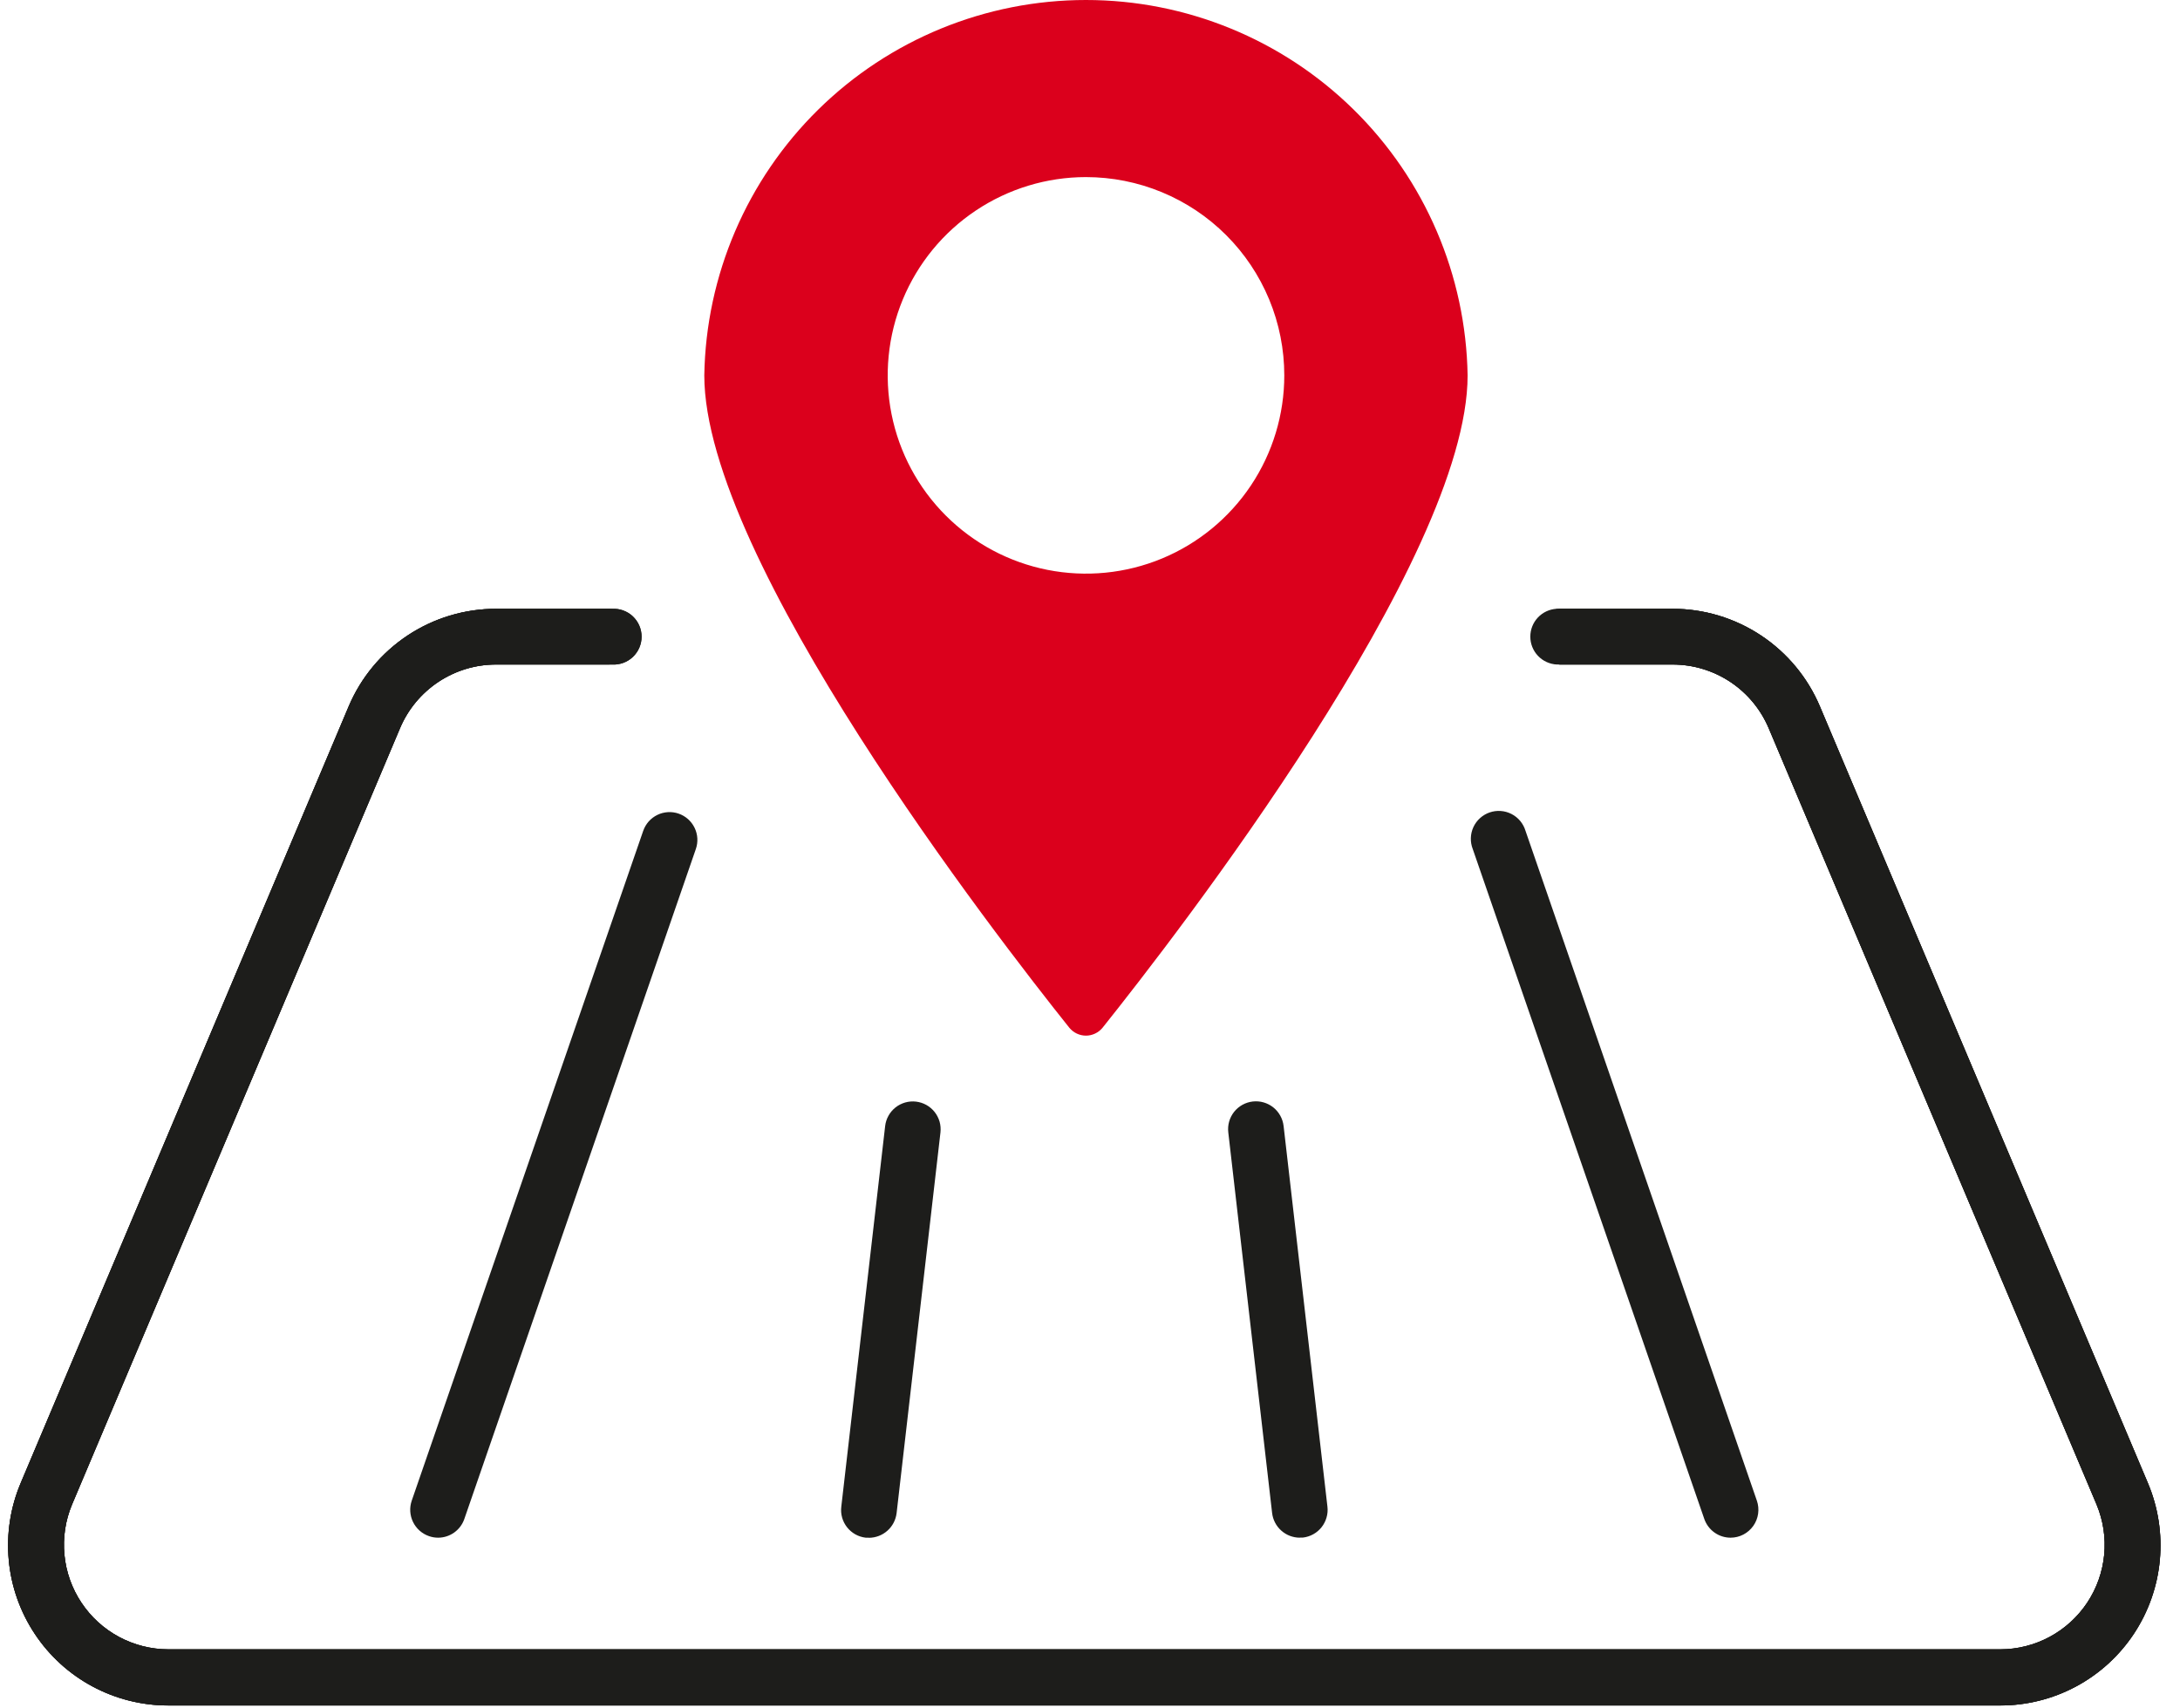
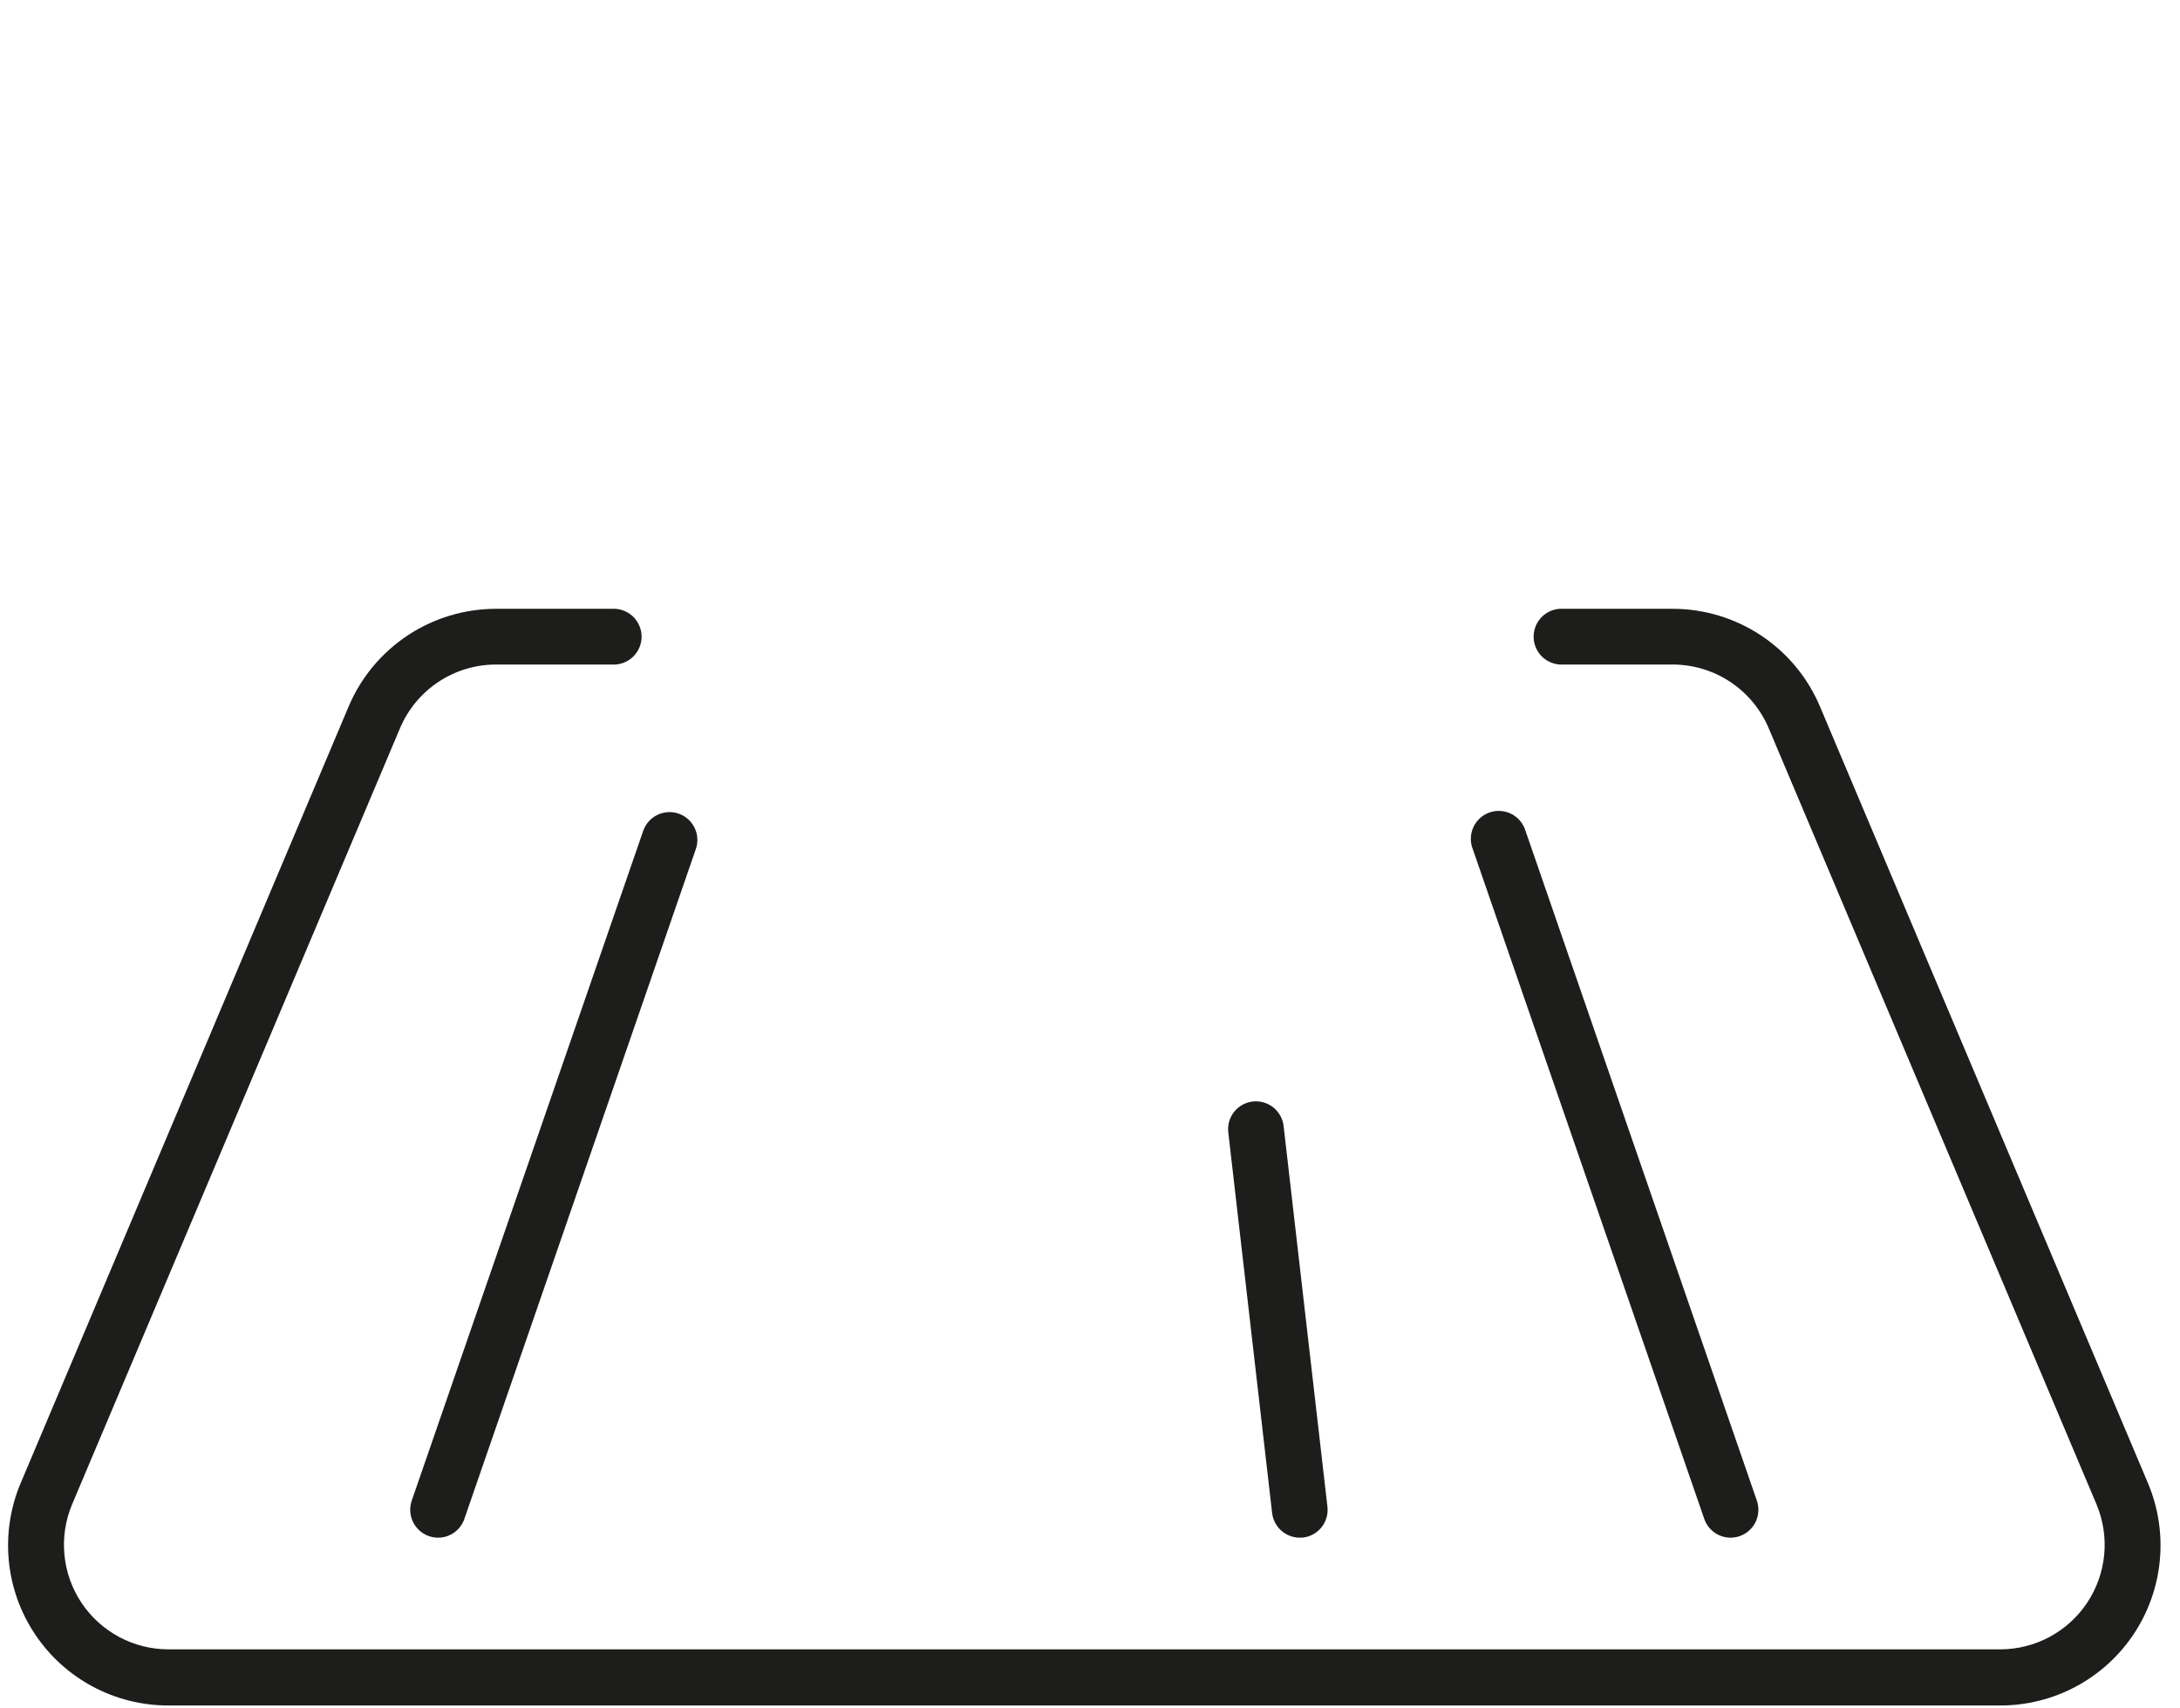
<svg xmlns="http://www.w3.org/2000/svg" width="97" height="76" viewBox="0 0 97 76" fill="none">
-   <path d="M65.302 16.705C65.302 24.902 52.32 41.656 49.058 45.737C48.969 45.846 48.856 45.935 48.728 45.995C48.601 46.056 48.461 46.088 48.32 46.088C48.178 46.088 48.039 46.056 47.911 45.995C47.783 45.935 47.671 45.846 47.581 45.737C44.32 41.656 31.338 24.902 31.338 16.705C31.411 12.249 33.233 8.001 36.409 4.876C39.586 1.751 43.864 0 48.32 0C52.776 0 57.053 1.751 60.23 4.876C63.407 8.001 65.228 12.249 65.302 16.705ZM48.317 7.881C46.572 7.882 44.867 8.401 43.417 9.371C41.966 10.341 40.836 11.719 40.169 13.331C39.502 14.944 39.328 16.718 39.669 18.429C40.01 20.14 40.85 21.712 42.085 22.945C43.319 24.179 44.891 25.019 46.602 25.359C48.314 25.699 50.088 25.524 51.7 24.856C53.312 24.188 54.689 23.057 55.659 21.606C56.628 20.155 57.145 18.45 57.145 16.705C57.145 15.546 56.917 14.398 56.473 13.327C56.029 12.256 55.379 11.283 54.559 10.464C53.74 9.645 52.766 8.995 51.695 8.552C50.624 8.109 49.477 7.881 48.317 7.881Z" fill="#DB001C" />
  <path d="M89.007 75.897H7.491C6.314 75.898 5.155 75.608 4.118 75.052C3.081 74.496 2.198 73.692 1.548 72.711C0.897 71.731 0.499 70.605 0.39 69.433C0.281 68.262 0.463 67.081 0.921 65.998L15.509 31.45C16.053 30.157 16.967 29.055 18.136 28.279C19.304 27.505 20.676 27.092 22.078 27.093H27.23C27.399 27.083 27.569 27.107 27.728 27.165C27.888 27.223 28.034 27.312 28.157 27.428C28.28 27.544 28.379 27.685 28.446 27.84C28.513 27.996 28.548 28.163 28.548 28.333C28.548 28.502 28.513 28.67 28.446 28.826C28.379 28.981 28.28 29.121 28.157 29.238C28.034 29.354 27.888 29.443 27.728 29.501C27.569 29.558 27.399 29.583 27.23 29.573H22.078C21.163 29.571 20.269 29.84 19.507 30.346C18.745 30.852 18.149 31.572 17.795 32.416L3.203 66.959C2.909 67.665 2.793 68.433 2.867 69.195C2.94 69.957 3.2 70.689 3.625 71.326C4.049 71.963 4.623 72.485 5.298 72.847C5.972 73.209 6.725 73.398 7.491 73.399H89.007C89.772 73.398 90.525 73.207 91.198 72.845C91.872 72.483 92.446 71.961 92.87 71.324C93.293 70.687 93.553 69.955 93.627 69.194C93.7 68.433 93.584 67.665 93.29 66.959L78.703 32.416C78.348 31.573 77.753 30.853 76.991 30.347C76.229 29.841 75.334 29.572 74.42 29.573H69.406C69.09 29.553 68.793 29.414 68.576 29.184C68.36 28.954 68.239 28.649 68.239 28.333C68.239 28.017 68.36 27.712 68.576 27.482C68.793 27.251 69.09 27.112 69.406 27.093H74.42C75.821 27.092 77.192 27.505 78.36 28.28C79.528 29.055 80.441 30.158 80.984 31.45L95.572 65.998C96.03 67.081 96.212 68.261 96.103 69.432C95.994 70.603 95.597 71.729 94.947 72.71C94.297 73.69 93.414 74.494 92.378 75.05C91.341 75.606 90.183 75.897 89.007 75.897Z" fill="#1D1D1B" />
  <path d="M19.494 68.43C19.356 68.43 19.219 68.407 19.089 68.361C18.778 68.254 18.522 68.027 18.378 67.731C18.234 67.435 18.213 67.094 18.32 66.783L28.62 36.974C28.674 36.82 28.757 36.678 28.864 36.556C28.973 36.435 29.103 36.336 29.25 36.264C29.396 36.193 29.555 36.152 29.717 36.142C29.88 36.132 30.042 36.154 30.196 36.208C30.35 36.261 30.492 36.344 30.613 36.452C30.735 36.56 30.834 36.691 30.905 36.837C30.977 36.983 31.018 37.142 31.028 37.304C31.038 37.467 31.015 37.63 30.962 37.783L20.662 67.593C20.579 67.837 20.421 68.049 20.212 68.199C20.002 68.349 19.751 68.43 19.494 68.43Z" fill="#1D1D1B" />
  <path d="M77.004 68.43C76.746 68.43 76.494 68.35 76.284 68.199C76.074 68.049 75.916 67.837 75.832 67.593L65.531 37.784C65.47 37.628 65.441 37.461 65.446 37.294C65.451 37.126 65.489 36.961 65.559 36.809C65.629 36.657 65.73 36.52 65.854 36.408C65.978 36.296 66.124 36.209 66.282 36.155C66.441 36.1 66.608 36.078 66.775 36.09C66.943 36.102 67.106 36.148 67.255 36.224C67.404 36.3 67.536 36.406 67.643 36.535C67.75 36.664 67.83 36.813 67.878 36.974L78.173 66.784C78.237 66.97 78.256 67.169 78.228 67.365C78.2 67.56 78.126 67.746 78.012 67.907C77.897 68.068 77.747 68.2 77.571 68.291C77.396 68.382 77.202 68.43 77.004 68.43Z" fill="#1D1D1B" />
-   <path d="M38.662 68.43H38.52C38.358 68.411 38.201 68.361 38.058 68.281C37.916 68.201 37.791 68.094 37.69 67.966C37.589 67.838 37.514 67.691 37.47 67.534C37.426 67.376 37.414 67.212 37.434 67.05L39.385 50.112C39.403 49.95 39.454 49.794 39.533 49.652C39.612 49.51 39.718 49.385 39.846 49.283C39.973 49.182 40.12 49.108 40.276 49.063C40.432 49.018 40.596 49.005 40.758 49.024C40.919 49.043 41.076 49.093 41.218 49.172C41.36 49.251 41.485 49.358 41.586 49.485C41.687 49.613 41.762 49.759 41.807 49.915C41.851 50.072 41.864 50.235 41.846 50.397L39.895 67.335C39.859 67.637 39.714 67.916 39.487 68.118C39.26 68.321 38.967 68.433 38.662 68.435" fill="#1D1D1B" />
-   <path d="M89.007 75.897H7.491C6.314 75.898 5.155 75.608 4.118 75.052C3.081 74.496 2.198 73.692 1.548 72.711C0.897 71.731 0.499 70.605 0.39 69.433C0.281 68.262 0.463 67.081 0.921 65.998L15.509 31.45C16.053 30.157 16.967 29.055 18.136 28.279C19.304 27.505 20.676 27.092 22.078 27.093H27.23C27.399 27.083 27.569 27.107 27.728 27.165C27.888 27.223 28.034 27.312 28.157 27.428C28.28 27.544 28.379 27.685 28.446 27.84C28.513 27.996 28.548 28.163 28.548 28.333C28.548 28.502 28.513 28.67 28.446 28.826C28.379 28.981 28.28 29.121 28.157 29.238C28.034 29.354 27.888 29.443 27.728 29.501C27.569 29.558 27.399 29.583 27.23 29.573H22.078C21.163 29.571 20.269 29.84 19.507 30.346C18.745 30.852 18.149 31.572 17.795 32.416L3.203 66.959C2.909 67.665 2.793 68.433 2.867 69.195C2.94 69.957 3.2 70.689 3.625 71.326C4.049 71.963 4.623 72.485 5.298 72.847C5.972 73.209 6.725 73.398 7.491 73.399H89.007C89.772 73.398 90.525 73.207 91.198 72.845C91.872 72.483 92.446 71.961 92.87 71.324C93.293 70.687 93.553 69.955 93.627 69.194C93.7 68.433 93.584 67.665 93.29 66.959L78.703 32.416C78.348 31.573 77.753 30.853 76.991 30.347C76.229 29.841 75.334 29.572 74.42 29.573H69.406C69.09 29.553 68.793 29.414 68.576 29.184C68.36 28.954 68.239 28.649 68.239 28.333C68.239 28.017 68.36 27.712 68.576 27.482C68.793 27.251 69.09 27.112 69.406 27.093H74.42C75.821 27.092 77.192 27.505 78.36 28.28C79.528 29.055 80.441 30.158 80.984 31.45L95.572 65.998C96.03 67.081 96.212 68.261 96.103 69.432C95.994 70.603 95.597 71.729 94.947 72.71C94.297 73.69 93.414 74.494 92.378 75.05C91.341 75.606 90.183 75.897 89.007 75.897Z" fill="#1D1D1B" />
-   <path d="M89.007 75.896H7.491C6.314 75.897 5.155 75.606 4.118 75.05C3.081 74.495 2.198 73.691 1.548 72.71C0.897 71.73 0.499 70.603 0.39 69.432C0.281 68.26 0.463 67.08 0.921 65.996L15.509 31.448C16.053 30.156 16.967 29.053 18.136 28.278C19.304 27.503 20.676 27.09 22.078 27.092H27.088C27.404 27.111 27.7 27.25 27.917 27.48C28.134 27.711 28.254 28.015 28.254 28.332C28.254 28.648 28.134 28.952 27.917 29.183C27.7 29.413 27.404 29.552 27.088 29.571H22.078C21.163 29.57 20.269 29.839 19.507 30.345C18.745 30.851 18.149 31.571 17.795 32.414L3.203 66.958C2.909 67.664 2.793 68.432 2.867 69.194C2.94 69.956 3.2 70.687 3.625 71.324C4.049 71.961 4.623 72.484 5.298 72.846C5.972 73.207 6.725 73.397 7.491 73.398H89.007C89.772 73.396 90.525 73.206 91.198 72.844C91.872 72.482 92.446 71.959 92.87 71.323C93.293 70.686 93.553 69.954 93.627 69.193C93.7 68.431 93.584 67.664 93.29 66.958L78.703 32.414C78.348 31.571 77.753 30.852 76.991 30.346C76.229 29.84 75.334 29.571 74.42 29.571H69.258C68.942 29.552 68.646 29.413 68.429 29.183C68.212 28.952 68.092 28.648 68.092 28.332C68.092 28.015 68.212 27.711 68.429 27.48C68.646 27.25 68.942 27.111 69.258 27.092H74.415C75.817 27.091 77.187 27.504 78.355 28.279C79.523 29.054 80.436 30.156 80.98 31.448L95.567 65.996C96.025 67.08 96.208 68.26 96.099 69.431C95.99 70.602 95.592 71.728 94.942 72.708C94.292 73.688 93.41 74.493 92.373 75.049C91.337 75.605 90.179 75.896 89.002 75.896" fill="#1D1D1B" />
  <path d="M57.831 68.43C57.528 68.428 57.235 68.316 57.009 68.113C56.782 67.911 56.638 67.632 56.603 67.33L54.653 50.392C54.615 50.066 54.708 49.738 54.912 49.48C55.116 49.223 55.414 49.057 55.741 49.019C56.067 48.981 56.395 49.075 56.653 49.279C56.91 49.483 57.076 49.781 57.114 50.107L59.064 67.045C59.084 67.207 59.071 67.372 59.026 67.529C58.982 67.686 58.907 67.833 58.806 67.961C58.704 68.09 58.579 68.197 58.436 68.276C58.293 68.356 58.136 68.406 57.974 68.425H57.831" fill="#1D1D1B" />
</svg>